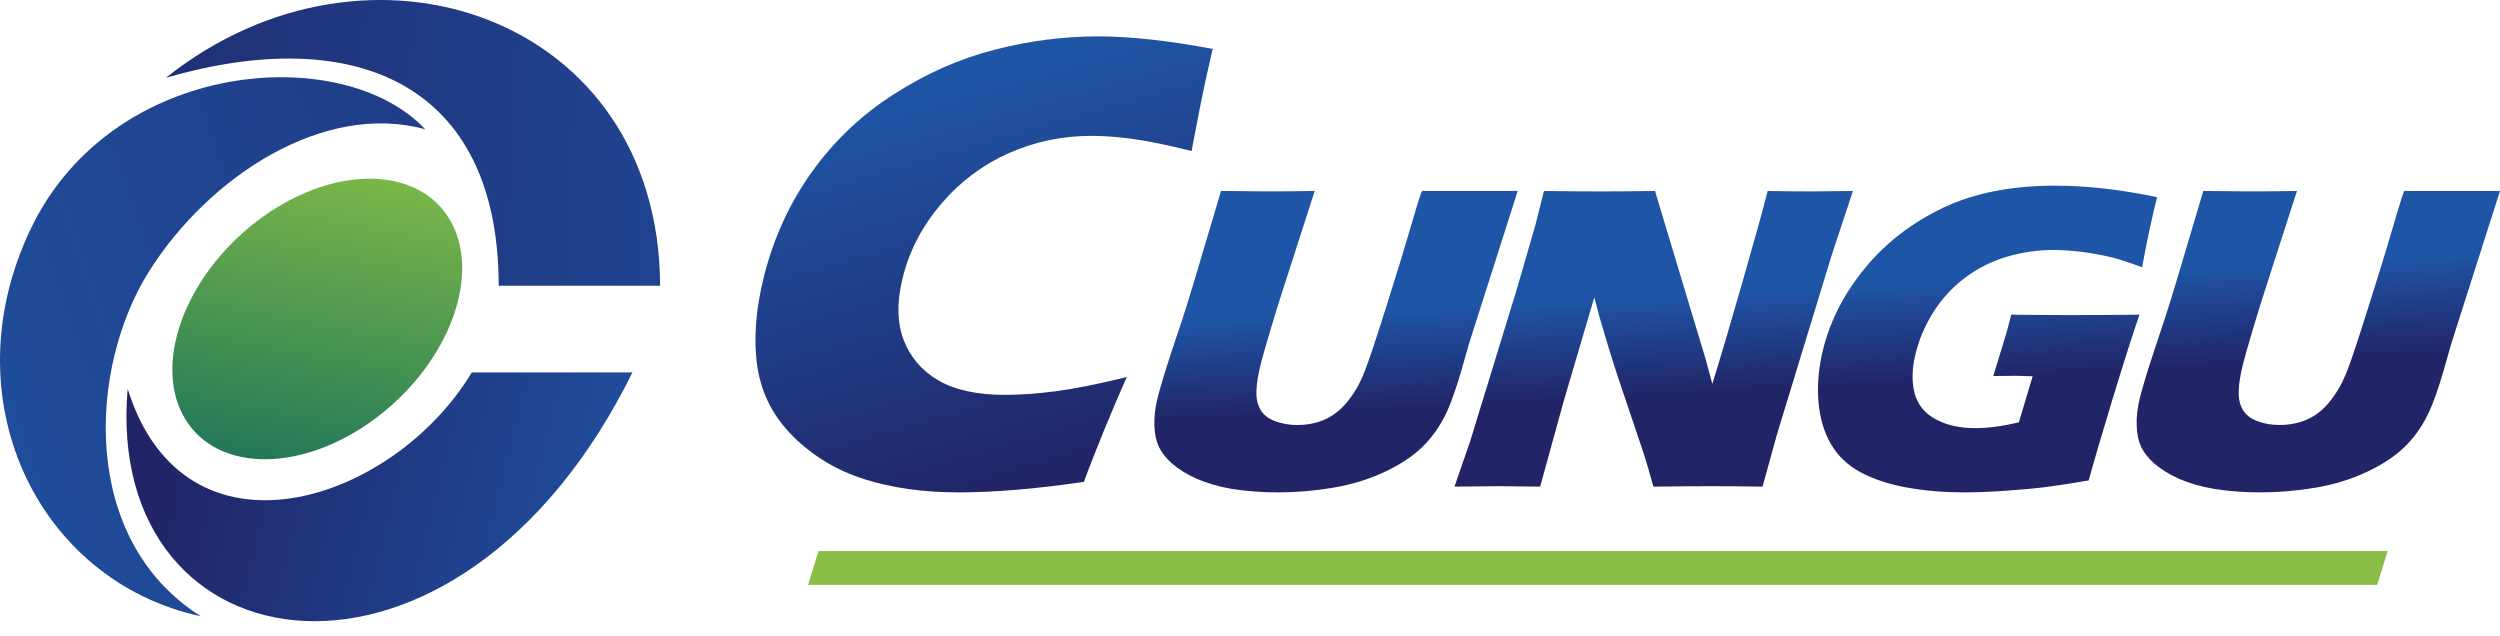
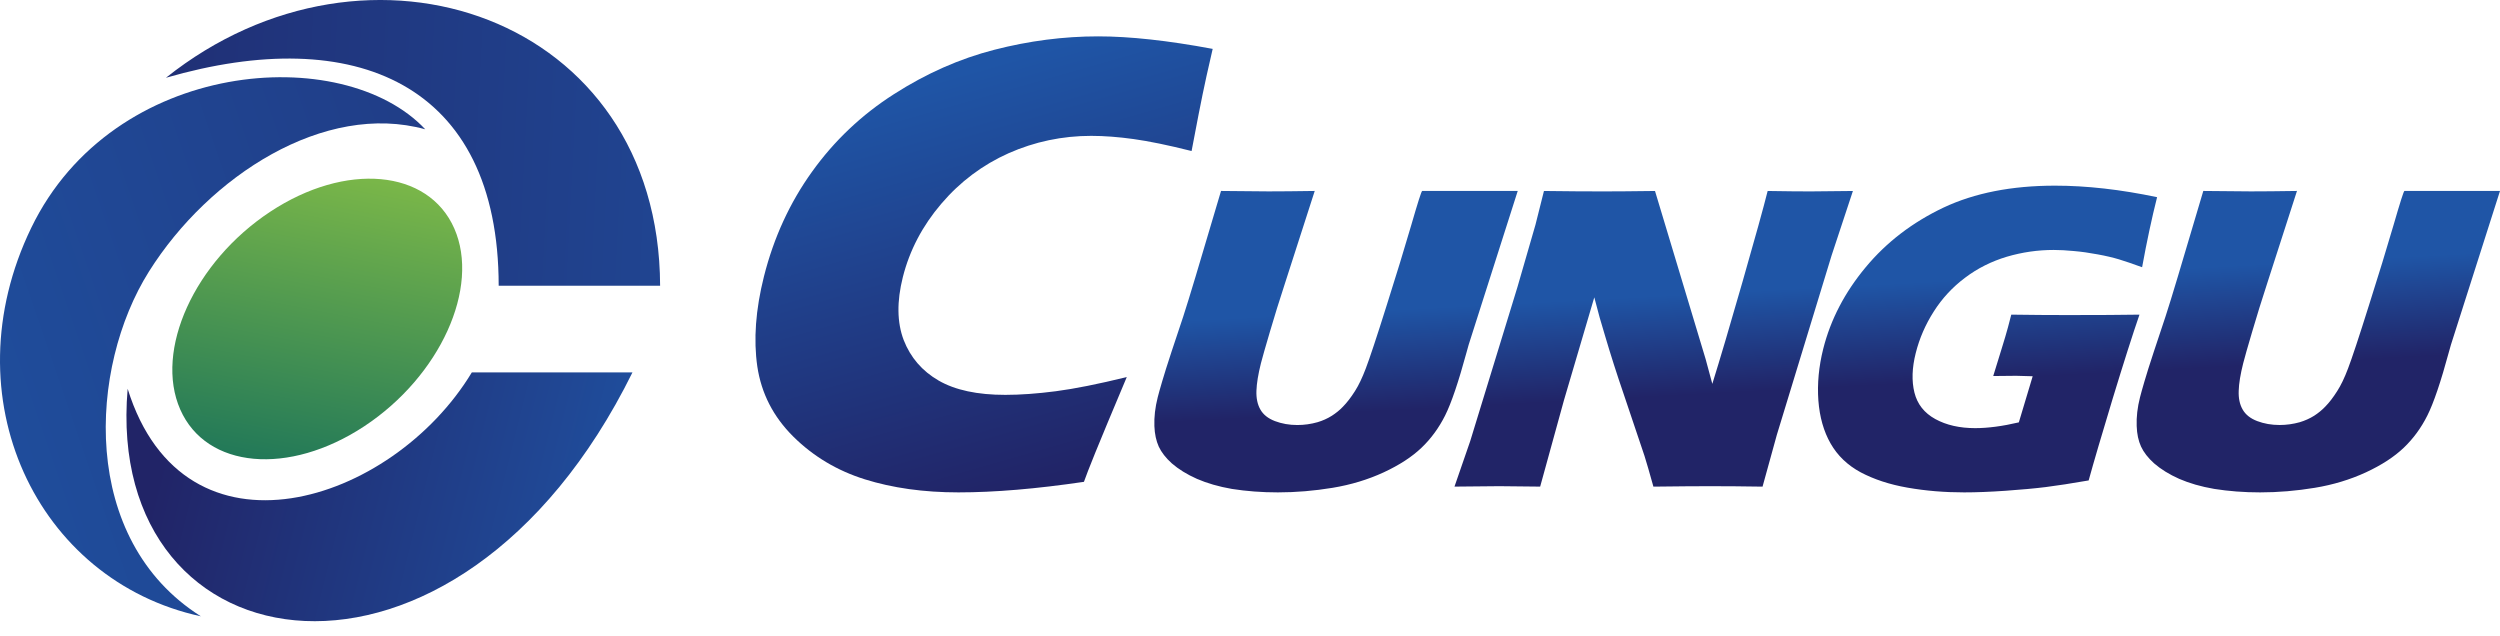
<svg xmlns="http://www.w3.org/2000/svg" width="110" height="28" viewBox="0 0 110 28" fill="none">
  <path fill-rule="evenodd" clip-rule="evenodd" d="M6.553 11.949C3.904 16.163 3.483 23.738 8.839 27.118C1.616 25.554 -2.236 17.488 1.375 10.024C4.987 2.559 15.1 1.837 18.712 5.69C14.285 4.462 9.201 7.736 6.553 11.949Z" fill="url(#paint0_linear_745_2584)" />
  <path fill-rule="evenodd" clip-rule="evenodd" d="M7.301 3.422C15.608 1.014 21.936 3.656 21.942 12.572C24.309 12.572 26.677 12.572 29.045 12.572C29.004 0.708 16.21 -3.681 7.301 3.422Z" fill="url(#paint1_linear_745_2584)" />
  <path fill-rule="evenodd" clip-rule="evenodd" d="M5.617 17.108C8.108 25.105 17.254 22.193 20.761 16.385C23.009 16.385 25.582 16.385 27.829 16.385C20.088 32.062 4.534 29.636 5.617 17.108Z" fill="url(#paint2_linear_745_2584)" />
  <path fill-rule="evenodd" clip-rule="evenodd" d="M16.035 18.751C12.705 20.95 9.077 20.622 7.931 18.018C6.785 15.414 8.555 11.52 11.884 9.32C15.214 7.119 18.842 7.447 19.988 10.051C21.134 12.656 19.364 16.55 16.035 18.751Z" fill="url(#paint3_linear_745_2584)" />
  <path fill-rule="evenodd" clip-rule="evenodd" d="M53.725 8.402C54.71 8.415 55.408 8.421 55.815 8.421C56.321 8.421 56.999 8.415 57.848 8.402L56.542 12.456C56.294 13.217 56.07 13.932 55.875 14.601C55.678 15.268 55.546 15.729 55.481 15.983C55.359 16.468 55.294 16.87 55.283 17.195C55.271 17.517 55.328 17.794 55.456 18.018C55.584 18.245 55.799 18.415 56.099 18.529C56.398 18.642 56.725 18.701 57.082 18.701C57.388 18.701 57.685 18.658 57.971 18.577C58.2 18.509 58.409 18.415 58.606 18.291C58.781 18.177 58.944 18.048 59.089 17.895C59.269 17.712 59.443 17.485 59.616 17.212C59.781 16.955 59.939 16.623 60.094 16.214C60.254 15.798 60.57 14.852 61.033 13.376C61.433 12.118 61.785 10.967 62.09 9.924C62.384 8.91 62.544 8.402 62.577 8.402C63.536 8.402 64.293 8.402 64.845 8.402H66.78L64.62 15.173C64.582 15.3 64.553 15.405 64.533 15.486C64.173 16.808 63.857 17.742 63.584 18.284C63.311 18.827 62.965 19.302 62.545 19.702C62.127 20.102 61.574 20.462 60.881 20.784C60.19 21.103 59.441 21.33 58.633 21.464C57.822 21.597 57.022 21.665 56.226 21.665C55.514 21.665 54.841 21.613 54.206 21.513C53.621 21.412 53.109 21.262 52.666 21.07C52.227 20.875 51.859 20.648 51.56 20.388C51.293 20.148 51.102 19.9 50.985 19.65C50.871 19.396 50.806 19.097 50.793 18.747C50.778 18.352 50.826 17.93 50.94 17.479C50.979 17.326 51.042 17.098 51.133 16.79C51.224 16.481 51.362 16.035 51.553 15.457L52.061 13.932C52.19 13.532 52.374 12.944 52.605 12.17L53.725 8.402ZM63.997 21.411C64.963 21.399 65.617 21.392 65.968 21.392C66.382 21.392 66.981 21.399 67.767 21.411L68.816 17.604L70.149 13.083C70.305 13.7 70.463 14.266 70.625 14.784C70.865 15.596 71.136 16.448 71.442 17.339L72.357 20.057C72.446 20.336 72.576 20.788 72.75 21.412C73.811 21.399 74.638 21.392 75.236 21.392C75.957 21.392 76.726 21.399 77.552 21.412L78.181 19.133L80.589 11.244L81.528 8.403C80.495 8.416 79.869 8.422 79.655 8.422C79.184 8.422 78.557 8.416 77.777 8.403C77.592 9.141 77.223 10.473 76.671 12.398C76.118 14.326 75.675 15.824 75.342 16.89L75.049 15.805L72.82 8.403C71.841 8.416 71.079 8.422 70.54 8.422C69.786 8.422 68.916 8.416 67.934 8.403L67.561 9.888L66.769 12.626L64.689 19.41L63.997 21.411ZM88.496 13.844C89.36 13.857 90.188 13.863 90.974 13.863C92.317 13.863 93.372 13.857 94.137 13.844C93.837 14.712 93.445 15.944 92.96 17.533C92.478 19.126 92.125 20.325 91.901 21.139C91.135 21.272 90.507 21.369 90.013 21.431C89.516 21.493 88.928 21.545 88.242 21.594C87.557 21.642 86.95 21.665 86.424 21.665C85.559 21.665 84.731 21.597 83.934 21.457C83.137 21.318 82.451 21.09 81.868 20.781C81.29 20.469 80.85 20.046 80.546 19.513C80.241 18.98 80.063 18.347 80.008 17.618C79.956 16.887 80.025 16.133 80.222 15.349C80.546 14.062 81.169 12.866 82.088 11.761C83.006 10.655 84.15 9.782 85.514 9.134C86.88 8.491 88.515 8.169 90.42 8.169C91.811 8.169 93.305 8.338 94.912 8.676C94.679 9.599 94.459 10.626 94.253 11.758C93.833 11.605 93.494 11.491 93.231 11.41C92.968 11.332 92.656 11.257 92.295 11.192C91.935 11.124 91.587 11.075 91.257 11.046C90.923 11.013 90.625 10.998 90.359 10.998C89.659 10.998 88.974 11.098 88.3 11.296C87.629 11.498 87.015 11.803 86.465 12.219C85.913 12.632 85.452 13.13 85.087 13.705C84.717 14.284 84.454 14.892 84.293 15.532C84.128 16.182 84.109 16.764 84.235 17.274C84.363 17.785 84.668 18.171 85.153 18.438C85.639 18.705 86.224 18.838 86.906 18.838C87.471 18.838 88.113 18.753 88.829 18.584L89.438 16.555C89.031 16.542 88.789 16.535 88.714 16.535L87.702 16.545L88.064 15.371C88.101 15.245 88.158 15.06 88.231 14.822C88.303 14.585 88.392 14.256 88.496 13.844ZM96.945 8.402L95.825 12.17C95.595 12.943 95.41 13.532 95.281 13.932L94.774 15.457C94.582 16.034 94.445 16.48 94.354 16.789C94.263 17.098 94.2 17.326 94.161 17.479C94.046 17.93 93.999 18.352 94.014 18.746C94.026 19.097 94.09 19.396 94.206 19.649C94.321 19.899 94.513 20.147 94.781 20.388C95.079 20.647 95.448 20.875 95.886 21.07C96.329 21.262 96.84 21.411 97.427 21.512C98.061 21.613 98.734 21.665 99.446 21.665C100.242 21.665 101.043 21.597 101.853 21.463C102.66 21.33 103.41 21.102 104.101 20.783C104.794 20.461 105.346 20.101 105.765 19.701C106.184 19.301 106.532 18.826 106.803 18.284C107.077 17.741 107.394 16.808 107.752 15.486C107.772 15.405 107.803 15.3 107.84 15.173L110 8.402H108.066C107.513 8.402 106.756 8.402 105.796 8.402C105.764 8.402 105.604 8.909 105.31 9.923C105.005 10.966 104.653 12.117 104.252 13.376C103.79 14.851 103.473 15.798 103.314 16.213C103.159 16.623 103.001 16.954 102.835 17.211C102.662 17.485 102.488 17.712 102.309 17.894C102.163 18.047 102.001 18.177 101.826 18.291C101.629 18.414 101.42 18.508 101.191 18.577C100.904 18.657 100.607 18.7 100.302 18.7C99.944 18.7 99.618 18.641 99.318 18.528C99.019 18.414 98.805 18.245 98.676 18.018C98.547 17.794 98.49 17.516 98.503 17.195C98.512 16.87 98.579 16.467 98.701 15.983C98.765 15.729 98.897 15.267 99.094 14.601C99.288 13.931 99.514 13.216 99.76 12.456L101.067 8.402C100.219 8.415 99.541 8.421 99.035 8.421C98.628 8.421 97.93 8.415 96.945 8.402Z" fill="url(#paint4_linear_745_2584)" />
-   <path fill-rule="evenodd" clip-rule="evenodd" d="M49.578 16.591C49.328 17.142 48.998 17.915 48.591 18.901C48.187 19.892 47.888 20.66 47.693 21.201C45.595 21.51 43.759 21.665 42.173 21.665C40.647 21.665 39.27 21.472 38.051 21.09C36.833 20.708 35.783 20.079 34.905 19.21C34.023 18.335 33.499 17.306 33.322 16.126C33.151 14.948 33.246 13.628 33.614 12.164C34.045 10.454 34.751 8.917 35.731 7.554C36.708 6.191 37.913 5.05 39.335 4.142C40.759 3.229 42.231 2.581 43.751 2.19C45.275 1.798 46.798 1.6 48.316 1.6C49.713 1.6 51.392 1.784 53.358 2.151L53.089 3.335C52.974 3.852 52.86 4.417 52.737 5.041L52.43 6.645C51.393 6.384 50.543 6.211 49.88 6.119C49.217 6.027 48.596 5.978 48.011 5.978C46.74 5.978 45.526 6.234 44.378 6.742C43.234 7.254 42.246 7.993 41.417 8.965C40.587 9.936 40.022 11.014 39.725 12.193C39.455 13.266 39.469 14.189 39.762 14.962C40.062 15.731 40.574 16.325 41.3 16.745C42.03 17.166 43.007 17.374 44.234 17.374C44.901 17.374 45.644 17.32 46.458 17.214C47.273 17.108 48.311 16.901 49.578 16.591Z" fill="url(#paint5_linear_745_2584)" />
-   <path fill-rule="evenodd" clip-rule="evenodd" d="M36.015 24.248H105.057L104.598 25.734H35.555L36.015 24.248Z" fill="#89BD45" />
+   <path fill-rule="evenodd" clip-rule="evenodd" d="M49.578 16.591C48.187 19.892 47.888 20.66 47.693 21.201C45.595 21.51 43.759 21.665 42.173 21.665C40.647 21.665 39.27 21.472 38.051 21.09C36.833 20.708 35.783 20.079 34.905 19.21C34.023 18.335 33.499 17.306 33.322 16.126C33.151 14.948 33.246 13.628 33.614 12.164C34.045 10.454 34.751 8.917 35.731 7.554C36.708 6.191 37.913 5.05 39.335 4.142C40.759 3.229 42.231 2.581 43.751 2.19C45.275 1.798 46.798 1.6 48.316 1.6C49.713 1.6 51.392 1.784 53.358 2.151L53.089 3.335C52.974 3.852 52.86 4.417 52.737 5.041L52.43 6.645C51.393 6.384 50.543 6.211 49.88 6.119C49.217 6.027 48.596 5.978 48.011 5.978C46.74 5.978 45.526 6.234 44.378 6.742C43.234 7.254 42.246 7.993 41.417 8.965C40.587 9.936 40.022 11.014 39.725 12.193C39.455 13.266 39.469 14.189 39.762 14.962C40.062 15.731 40.574 16.325 41.3 16.745C42.03 17.166 43.007 17.374 44.234 17.374C44.901 17.374 45.644 17.32 46.458 17.214C47.273 17.108 48.311 16.901 49.578 16.591Z" fill="url(#paint5_linear_745_2584)" />
  <defs>
    <linearGradient id="paint0_linear_745_2584" x1="-11.071" y1="22.351" x2="54.028" y2="-0.064" gradientUnits="userSpaceOnUse">
      <stop stop-color="#1F55A6" />
      <stop offset="1" stop-color="#212467" />
    </linearGradient>
    <linearGradient id="paint1_linear_745_2584" x1="47.102" y1="7.731" x2="-5.174" y2="4.992" gradientUnits="userSpaceOnUse">
      <stop stop-color="#1F55A6" />
      <stop offset="1" stop-color="#212467" />
    </linearGradient>
    <linearGradient id="paint2_linear_745_2584" x1="29.881" y1="24.255" x2="7.507" y2="18.677" gradientUnits="userSpaceOnUse">
      <stop stop-color="#1F55A6" />
      <stop offset="1" stop-color="#212467" />
    </linearGradient>
    <linearGradient id="paint3_linear_745_2584" x1="15.952" y1="3.785" x2="12.107" y2="23.568" gradientUnits="userSpaceOnUse">
      <stop stop-color="#94C944" />
      <stop offset="1" stop-color="#0D6A5C" />
    </linearGradient>
    <linearGradient id="paint4_linear_745_2584" x1="80.347" y1="12.63" x2="80.579" y2="17.049" gradientUnits="userSpaceOnUse">
      <stop stop-color="#1F55A6" />
      <stop offset="1" stop-color="#212467" />
    </linearGradient>
    <linearGradient id="paint5_linear_745_2584" x1="41.663" y1="3.379" x2="46.686" y2="20.894" gradientUnits="userSpaceOnUse">
      <stop stop-color="#1F55A6" />
      <stop offset="1" stop-color="#212467" />
    </linearGradient>
  </defs>
</svg>